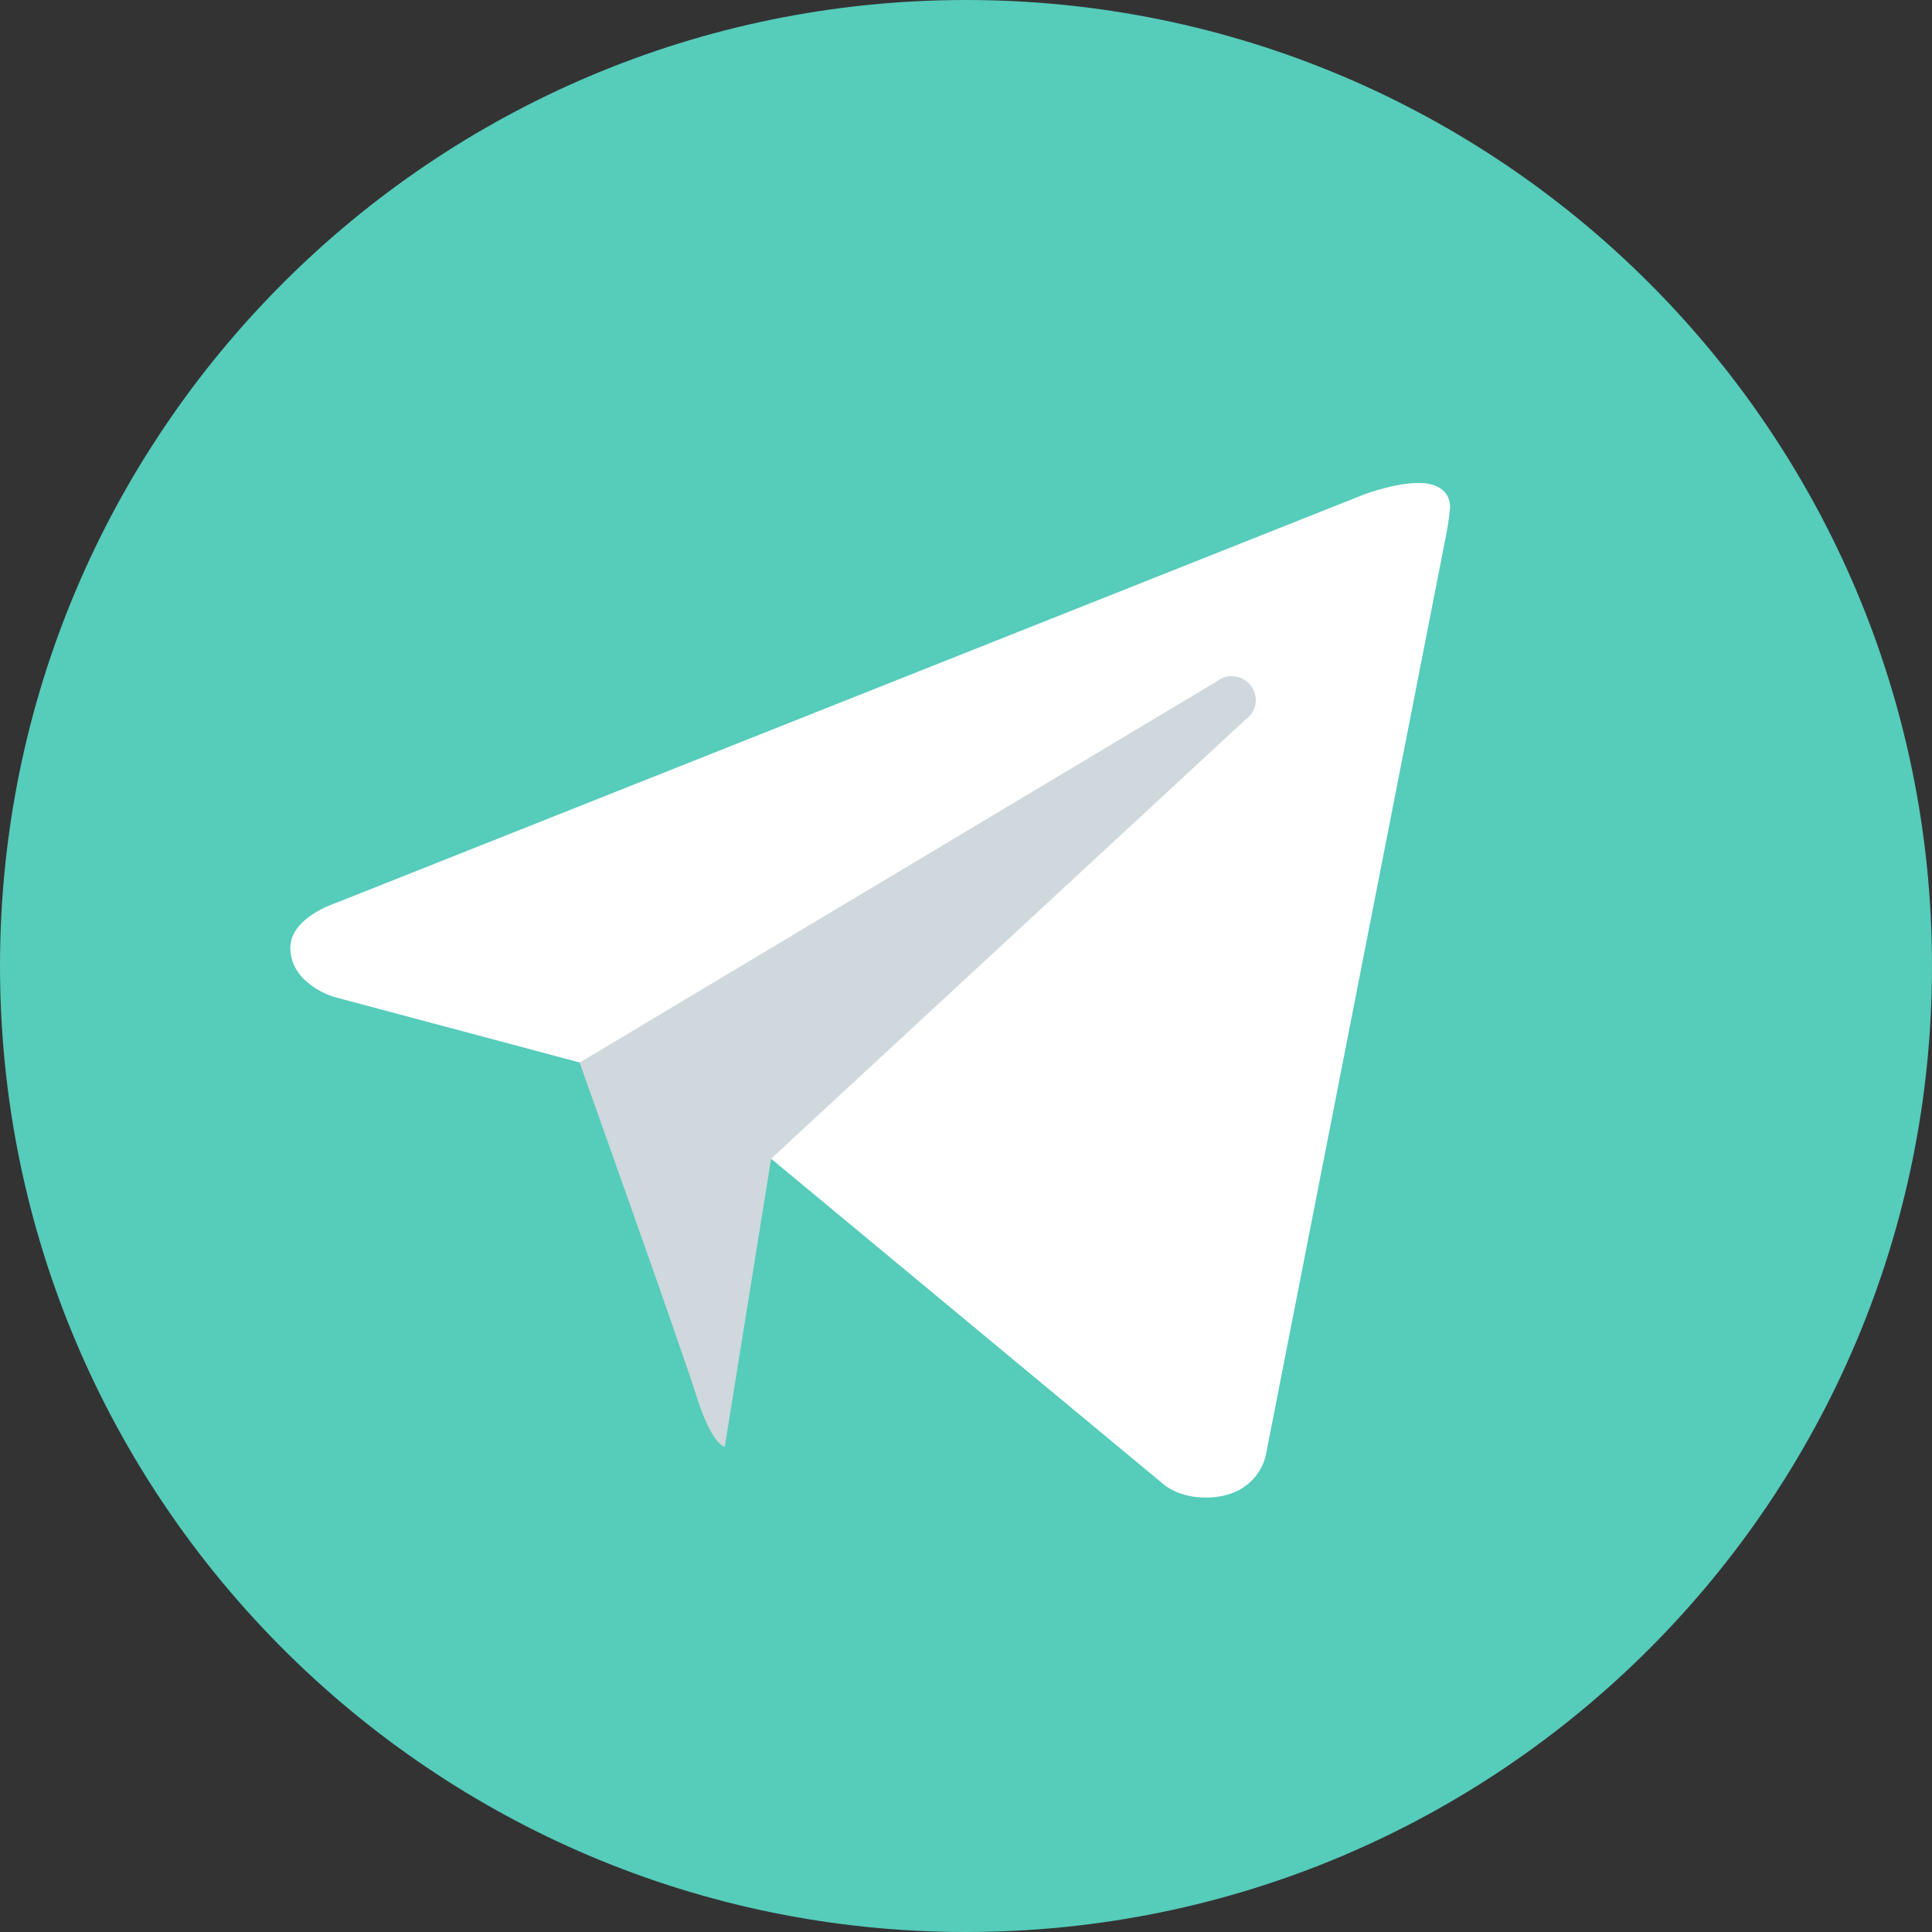
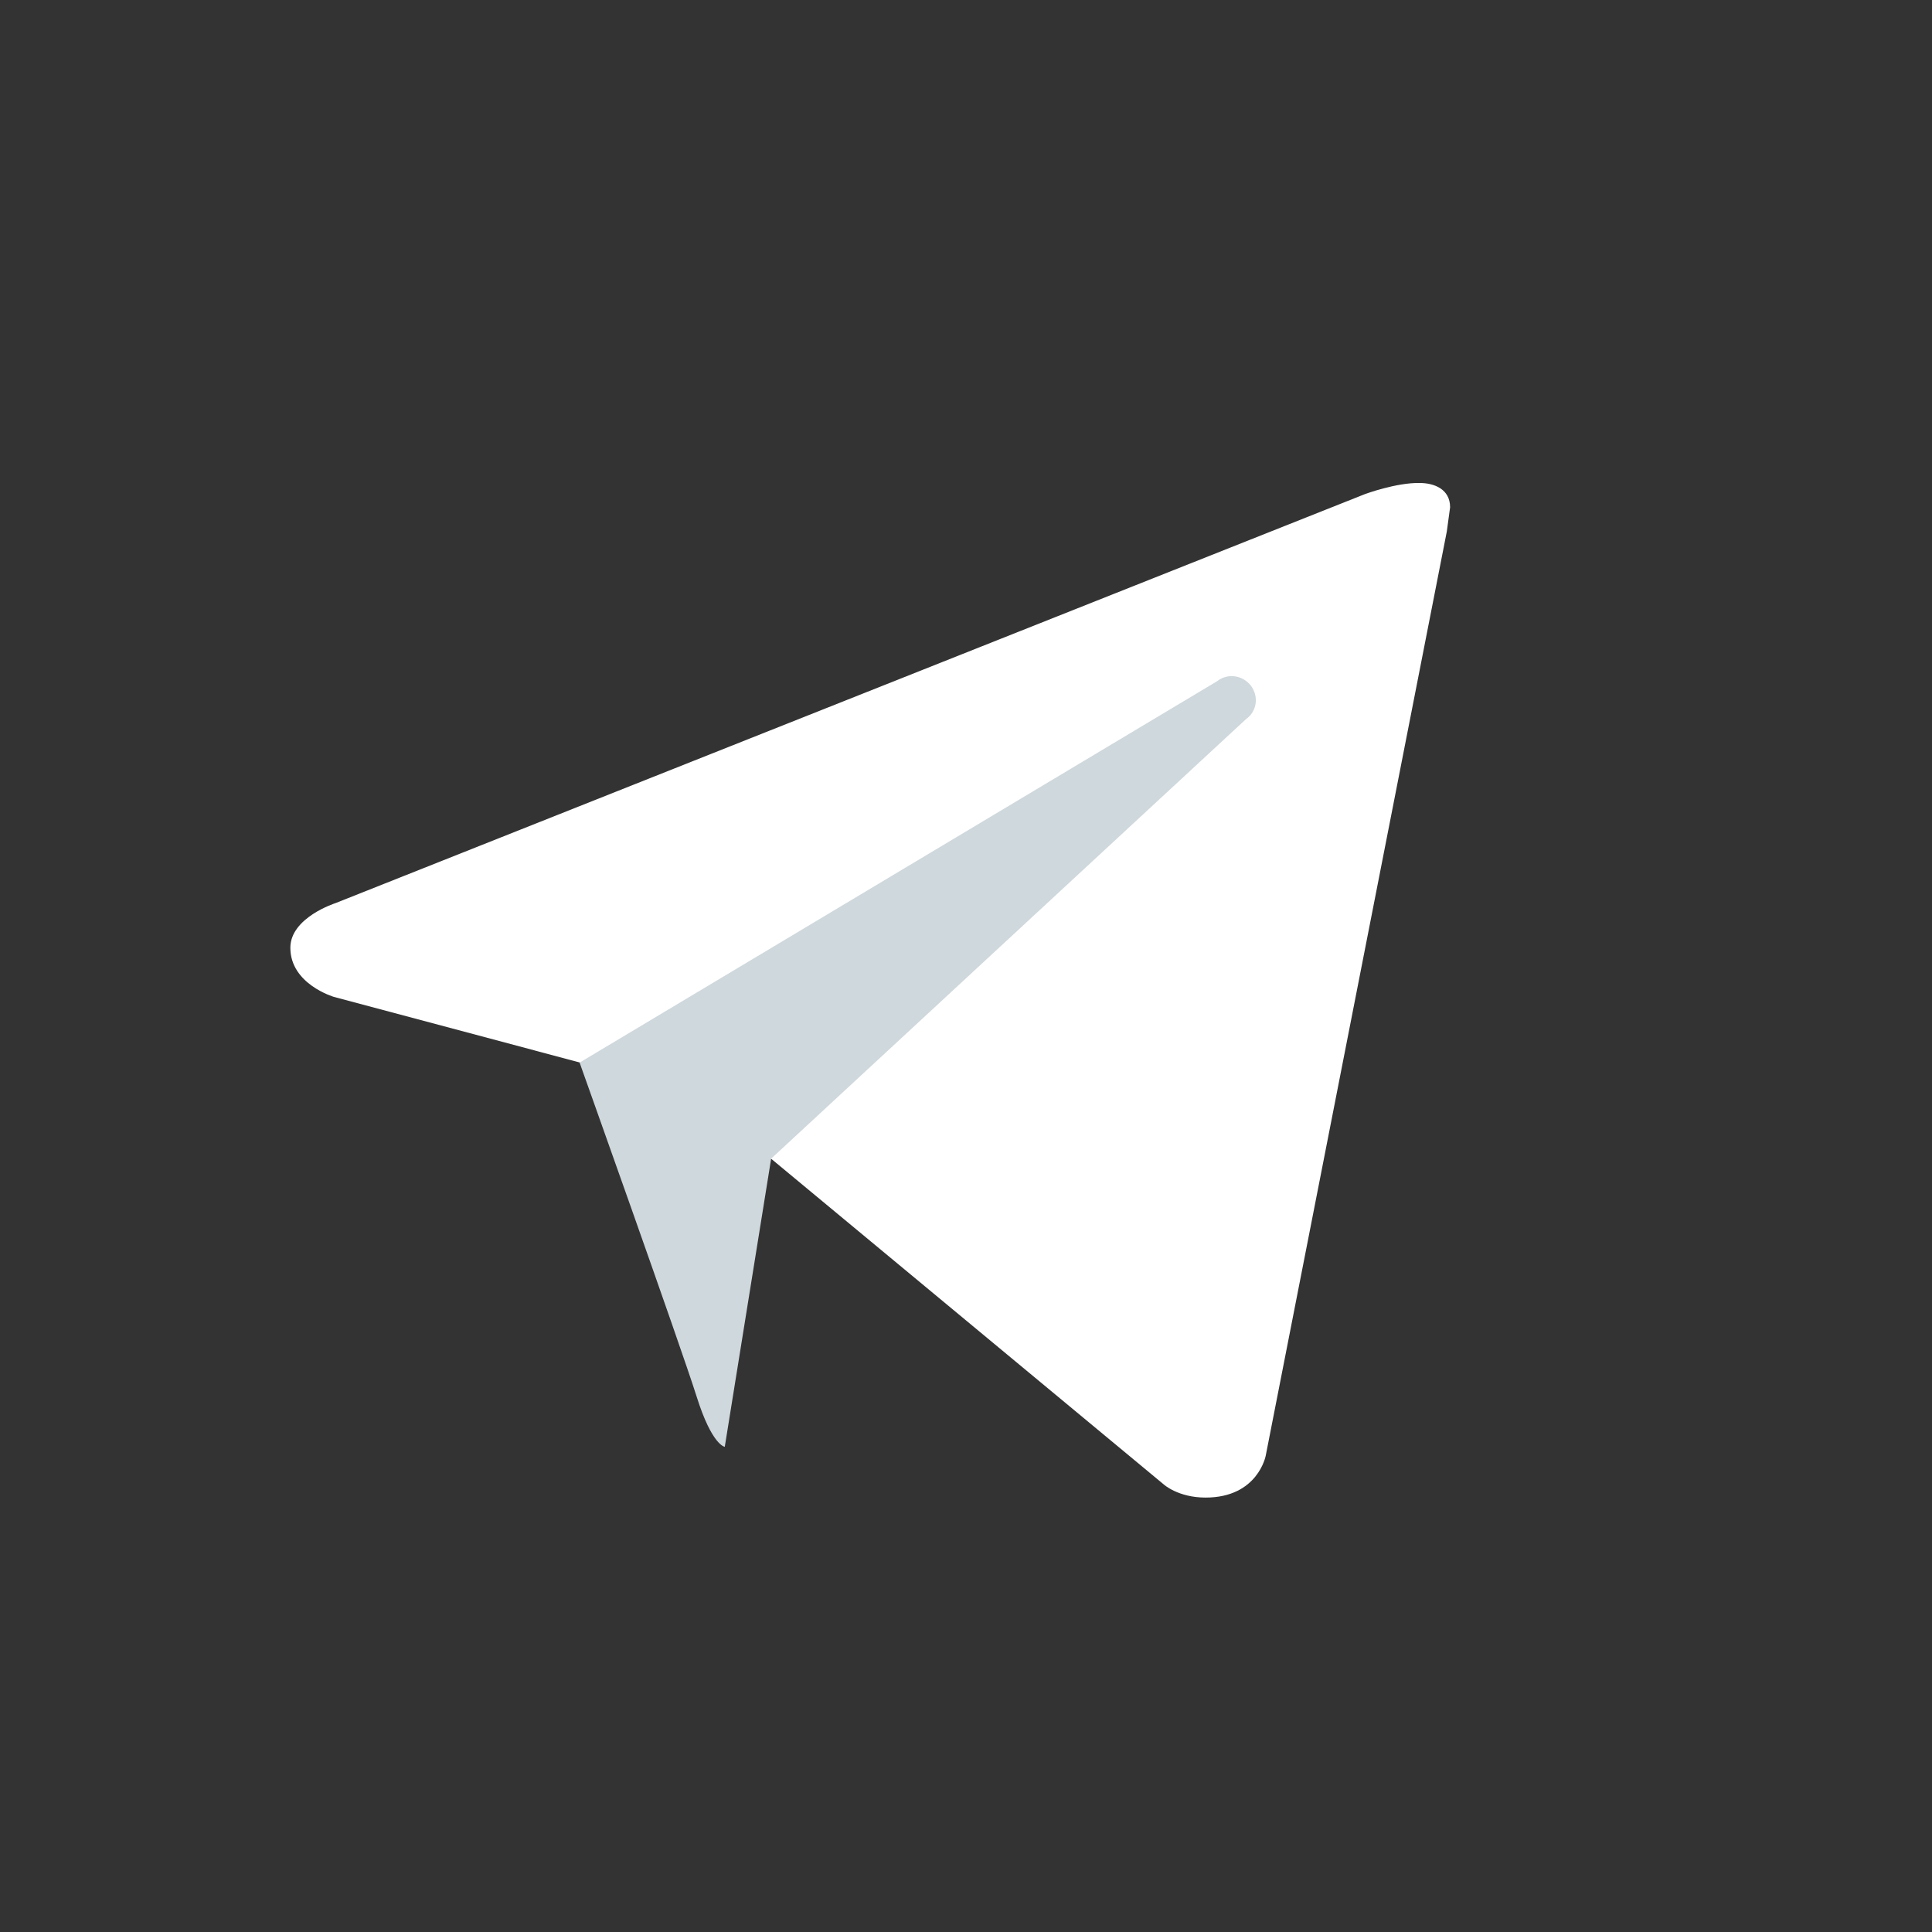
<svg xmlns="http://www.w3.org/2000/svg" version="1.1" id="Layer_1" x="0px" y="0px" viewBox="0 0 35 35" style="enable-background:new 0 0 35 35;" xml:space="preserve">
  <rect x="0" y="0" width="35" height="35" fill="#333333" stroke="none" />
  <style type="text/css"> .st0{fill:#56CCBB;} .st1{fill:#FFFFFF;} .st2{fill:#CFD8DC;} </style>
  <g>
    <g>
-       <path class="st0" d="M17.5,0C7.84,0,0,7.84,0,17.5S7.84,35,17.5,35S35,27.17,35,17.5S27.16,0,17.5,0z" />
-     </g>
-     <path class="st1" d="M26.21,9.63l-3.28,16.74c0,0-0.14,0.76-1.09,0.76c-0.5,0-0.76-0.24-0.76-0.24L13.98,21l-3.47-1.75l-4.46-1.19 c0,0-0.79-0.23-0.79-0.89c0-0.55,0.82-0.81,0.82-0.81l18.65-7.41c0,0,0.57-0.21,0.99-0.2c0.26,0,0.55,0.11,0.55,0.44 C26.25,9.41,26.21,9.63,26.21,9.63z" />
+       </g>
+     <path class="st1" d="M26.21,9.63l-3.28,16.74c0,0-0.14,0.76-1.09,0.76c-0.5,0-0.76-0.24-0.76-0.24L13.98,21l-3.47-1.75l-4.46-1.19 c0,0-0.79-0.23-0.79-0.89c0-0.55,0.82-0.81,0.82-0.81l18.65-7.41c0,0,0.57-0.21,0.99-0.2c0.26,0,0.55,0.11,0.55,0.44 z" />
    <path class="st2" d="M22.66,12.42c-0.15-0.19-0.42-0.23-0.61-0.08L10.5,19.25c0,0,1.84,5.16,2.12,6.05 c0.28,0.89,0.51,0.91,0.51,0.91l0.84-5.22l8.6-7.96C22.77,12.89,22.81,12.62,22.66,12.42z" />
  </g>
</svg>